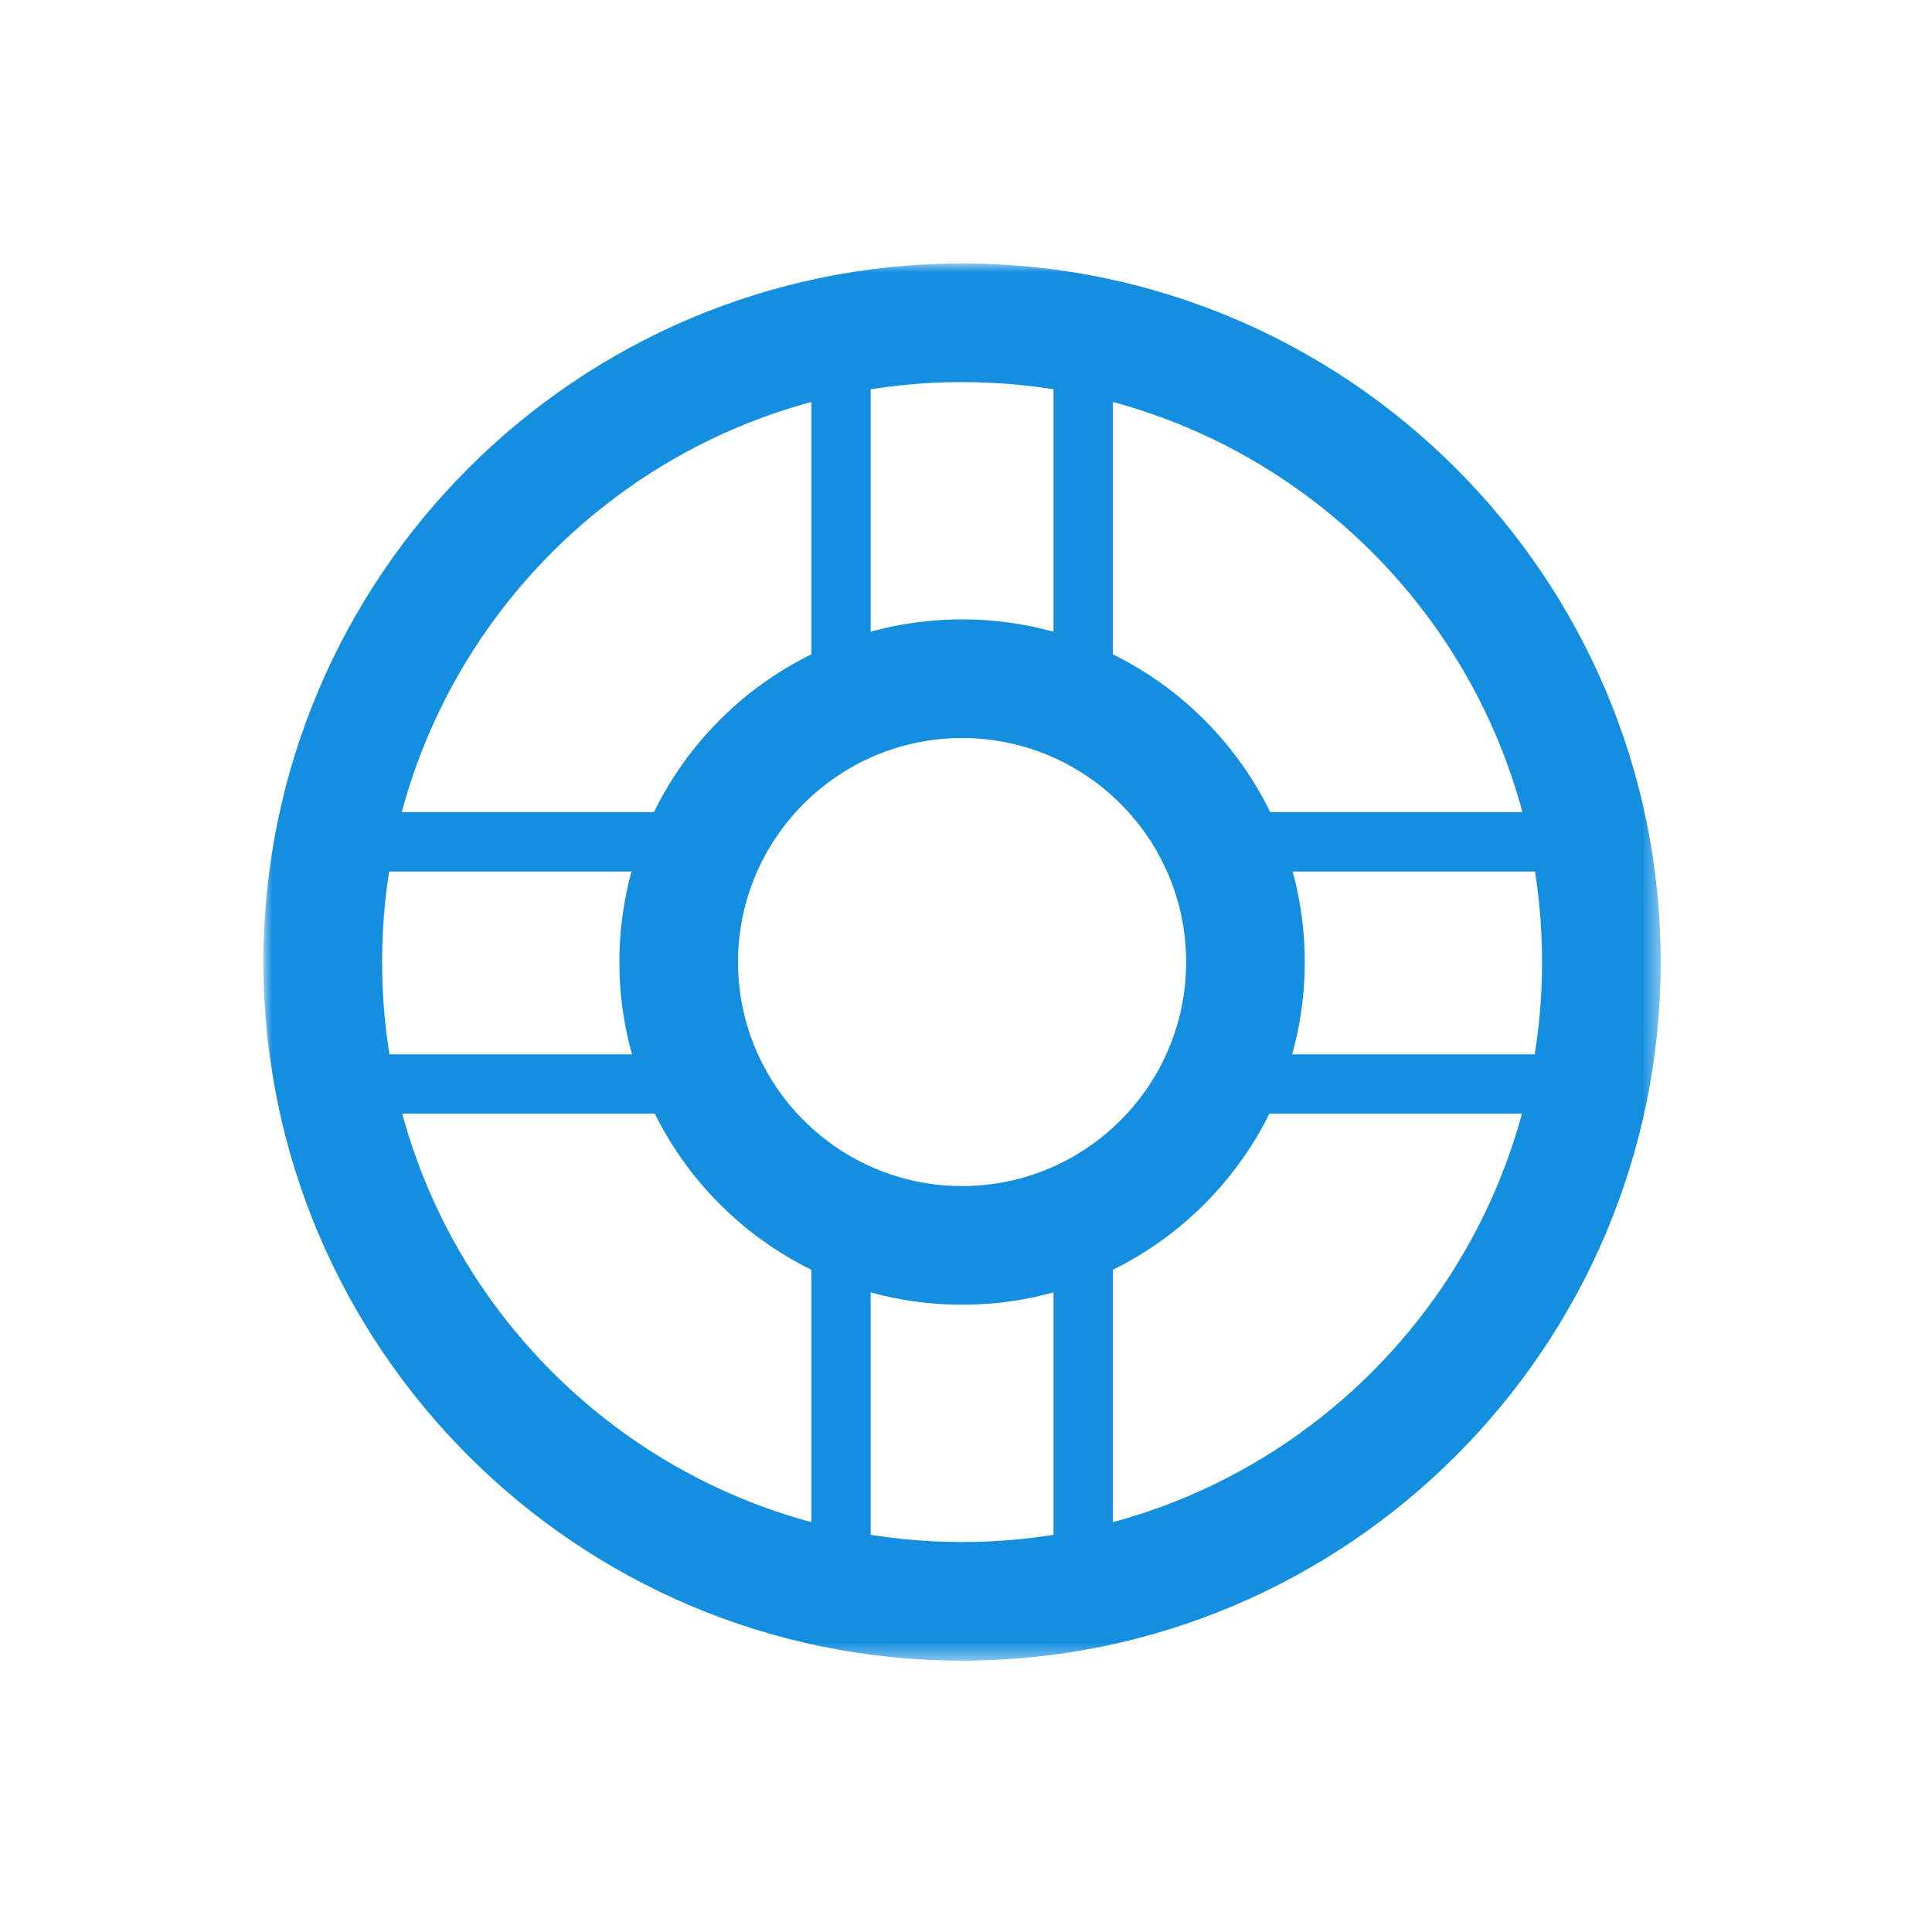
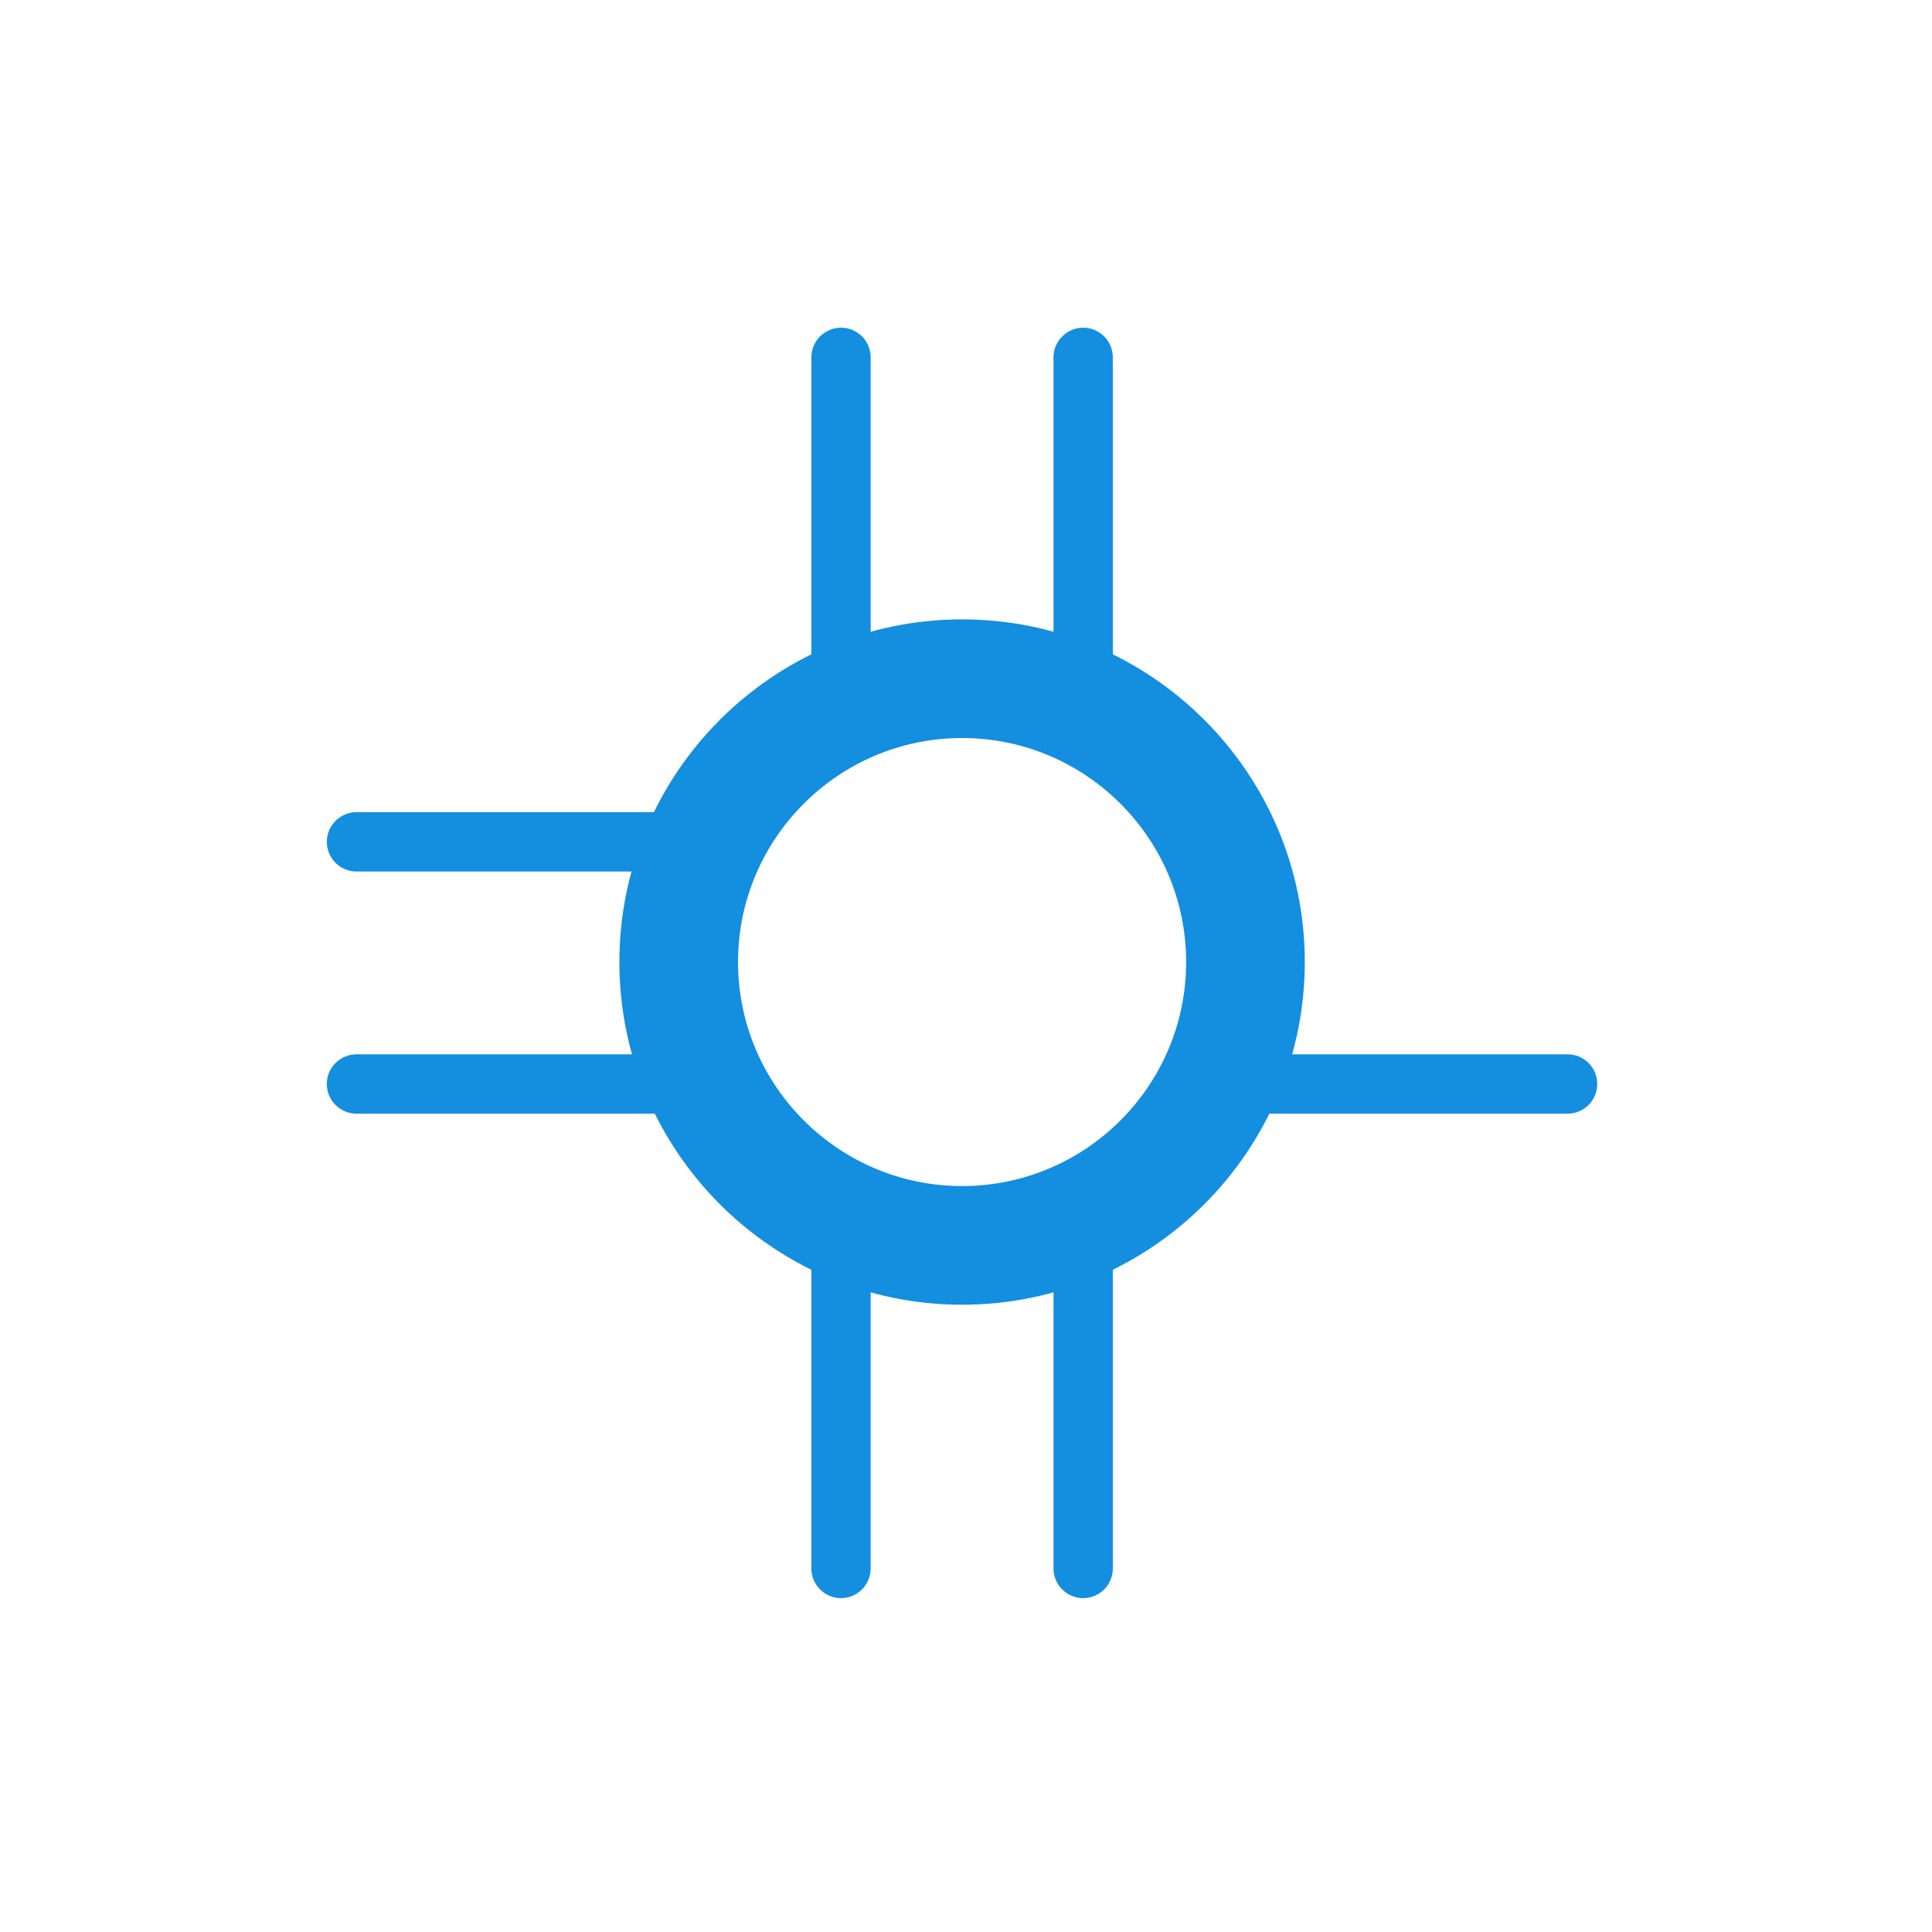
<svg xmlns="http://www.w3.org/2000/svg" xmlns:xlink="http://www.w3.org/1999/xlink" width="110px" height="110px" viewBox="0 0 110 110" version="1.1">
  <title>Artboard</title>
  <defs>
    <polygon id="path-1" points="0 0 79.554 0 79.554 79.55 0 79.55" />
  </defs>
  <g id="Artboard" stroke="none" stroke-width="1" fill="none" fill-rule="evenodd">
    <g id="Group-22" transform="translate(15, 15)">
      <g id="Group-3">
        <mask id="mask-2" fill="white">
          <use xlink:href="#path-1" />
        </mask>
        <g id="Clip-2" />
-         <path d="M39.777,6.755 C21.569,6.755 6.755,21.569 6.755,39.774 C6.755,57.982 21.569,72.796 39.777,72.796 C57.992,72.796 72.799,57.982 72.799,39.774 C72.799,21.569 57.992,6.755 39.777,6.755 M39.777,79.551 C17.843,79.551 0,61.707 0,39.774 C0,17.843 17.843,0 39.777,0 C61.711,0 79.554,17.843 79.554,39.774 C79.554,61.707 61.711,79.551 39.777,79.551" id="Fill-1" fill="#148EDF" mask="url(#mask-2)" />
      </g>
      <path d="M39.777,27.02 C32.745,27.02 27.02,32.742 27.02,39.774 C27.02,46.809 32.745,52.53 39.777,52.53 C46.816,52.53 52.534,46.809 52.534,39.774 C52.534,32.742 46.816,27.02 39.777,27.02 M39.777,59.286 C29.016,59.286 20.265,50.531 20.265,39.774 C20.265,29.016 29.016,20.265 39.777,20.265 C50.538,20.265 59.289,29.016 59.289,39.774 C59.289,50.531 50.538,59.286 39.777,59.286" id="Fill-4" fill="#148EDF" />
      <path d="M32.883,25.892 C31.955,25.892 31.195,25.135 31.195,24.203 L31.195,5.347 C31.195,4.414 31.955,3.658 32.883,3.658 C33.819,3.658 34.572,4.414 34.572,5.347 L34.572,24.203 C34.572,25.135 33.819,25.892 32.883,25.892" id="Fill-6" fill="#148EDF" />
      <path d="M46.671,25.892 C45.742,25.892 44.982,25.135 44.982,24.203 L44.982,5.347 C44.982,4.414 45.742,3.658 46.671,3.658 C47.606,3.658 48.359,4.414 48.359,5.347 L48.359,24.203 C48.359,25.135 47.606,25.892 46.671,25.892" id="Fill-8" fill="#148EDF" />
      <path d="M32.883,75.991 C31.955,75.991 31.195,75.234 31.195,74.302 L31.195,55.445 C31.195,54.513 31.955,53.757 32.883,53.757 C33.819,53.757 34.572,54.513 34.572,55.445 L34.572,74.302 C34.572,75.234 33.819,75.991 32.883,75.991" id="Fill-10" fill="#148EDF" />
      <path d="M46.671,75.991 C45.742,75.991 44.982,75.234 44.982,74.302 L44.982,55.445 C44.982,54.513 45.742,53.757 46.671,53.757 C47.606,53.757 48.359,54.513 48.359,55.445 L48.359,74.302 C48.359,75.234 47.606,75.991 46.671,75.991" id="Fill-12" fill="#148EDF" />
-       <path d="M74.251,34.62 L55.398,34.62 C54.469,34.62 53.709,33.863 53.709,32.931 C53.709,31.999 54.469,31.242 55.398,31.242 L74.251,31.242 C75.187,31.242 75.94,31.999 75.94,32.931 C75.94,33.863 75.187,34.62 74.251,34.62" id="Fill-14" fill="#148EDF" />
      <path d="M74.251,48.407 L55.398,48.407 C54.469,48.407 53.709,47.65 53.709,46.718 C53.709,45.786 54.469,45.029 55.398,45.029 L74.251,45.029 C75.187,45.029 75.94,45.786 75.94,46.718 C75.94,47.65 75.187,48.407 74.251,48.407" id="Fill-16" fill="#148EDF" />
      <path d="M24.156,34.62 L5.296,34.62 C4.367,34.62 3.607,33.863 3.607,32.931 C3.607,31.999 4.367,31.242 5.296,31.242 L24.156,31.242 C25.092,31.242 25.845,31.999 25.845,32.931 C25.845,33.863 25.092,34.62 24.156,34.62" id="Fill-18" fill="#148EDF" />
      <path d="M24.156,48.407 L5.296,48.407 C4.367,48.407 3.607,47.65 3.607,46.718 C3.607,45.786 4.367,45.029 5.296,45.029 L24.156,45.029 C25.092,45.029 25.845,45.786 25.845,46.718 C25.845,47.65 25.092,48.407 24.156,48.407" id="Fill-20" fill="#148EDF" />
    </g>
  </g>
</svg>